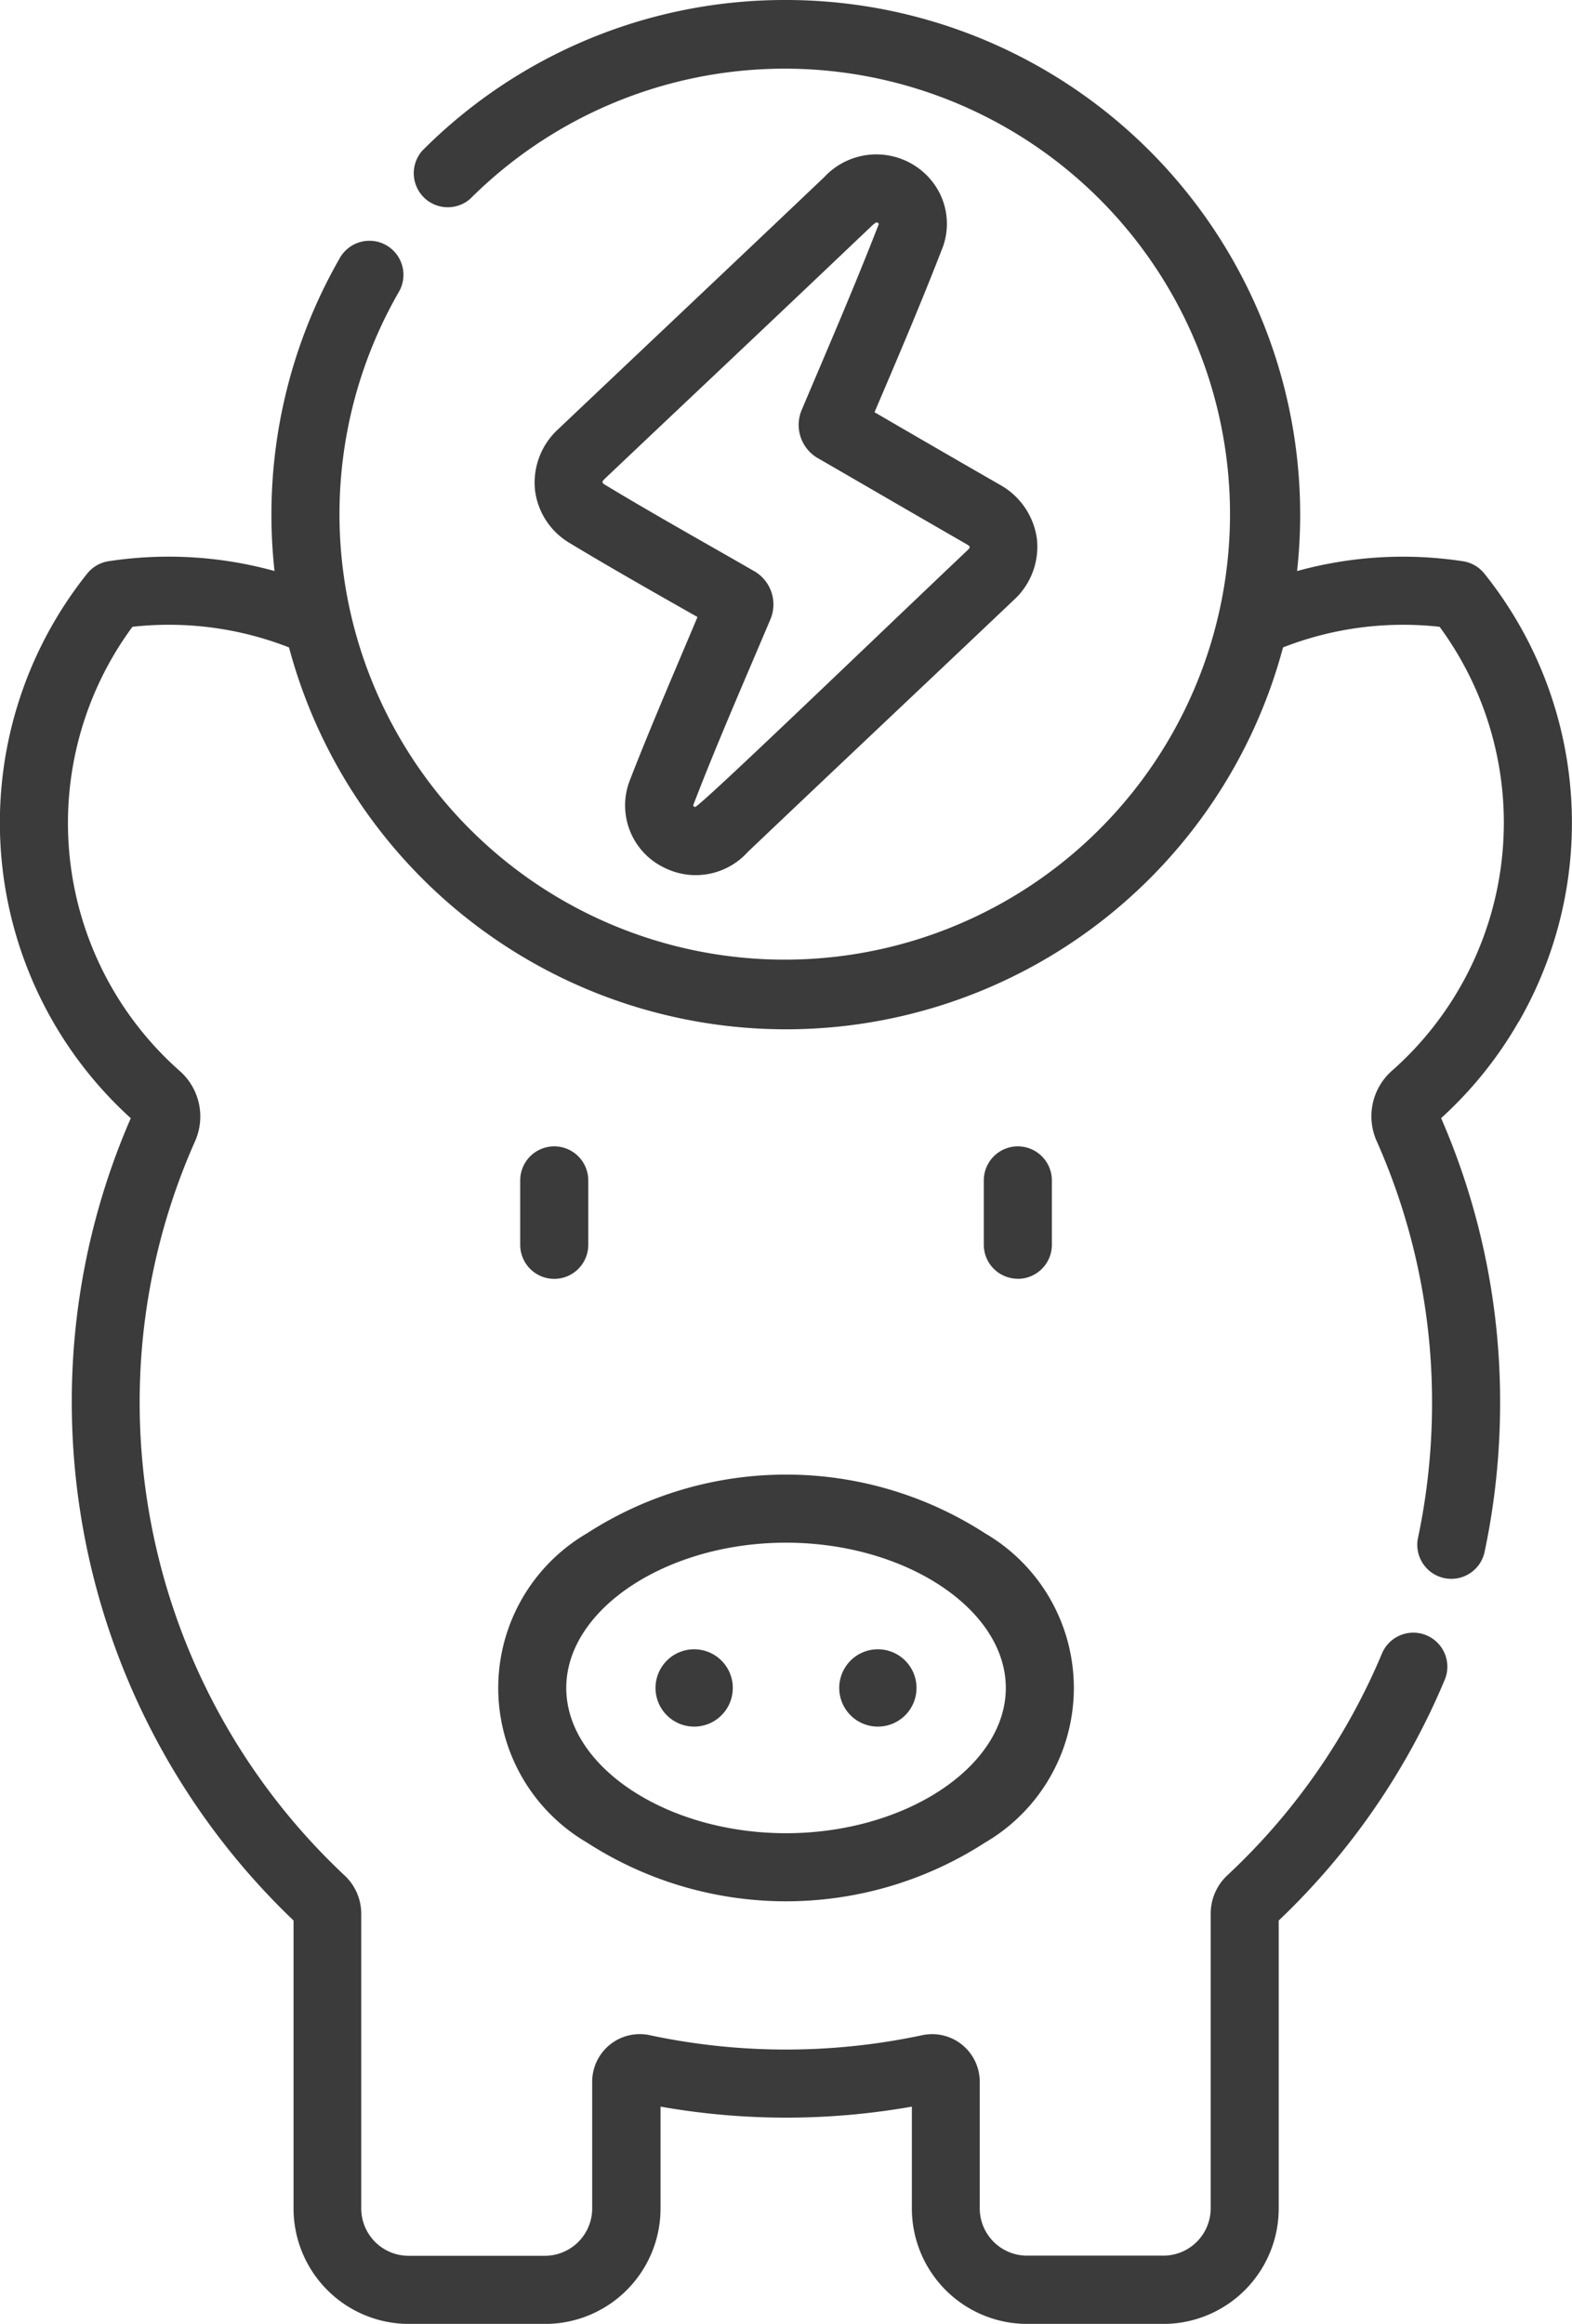
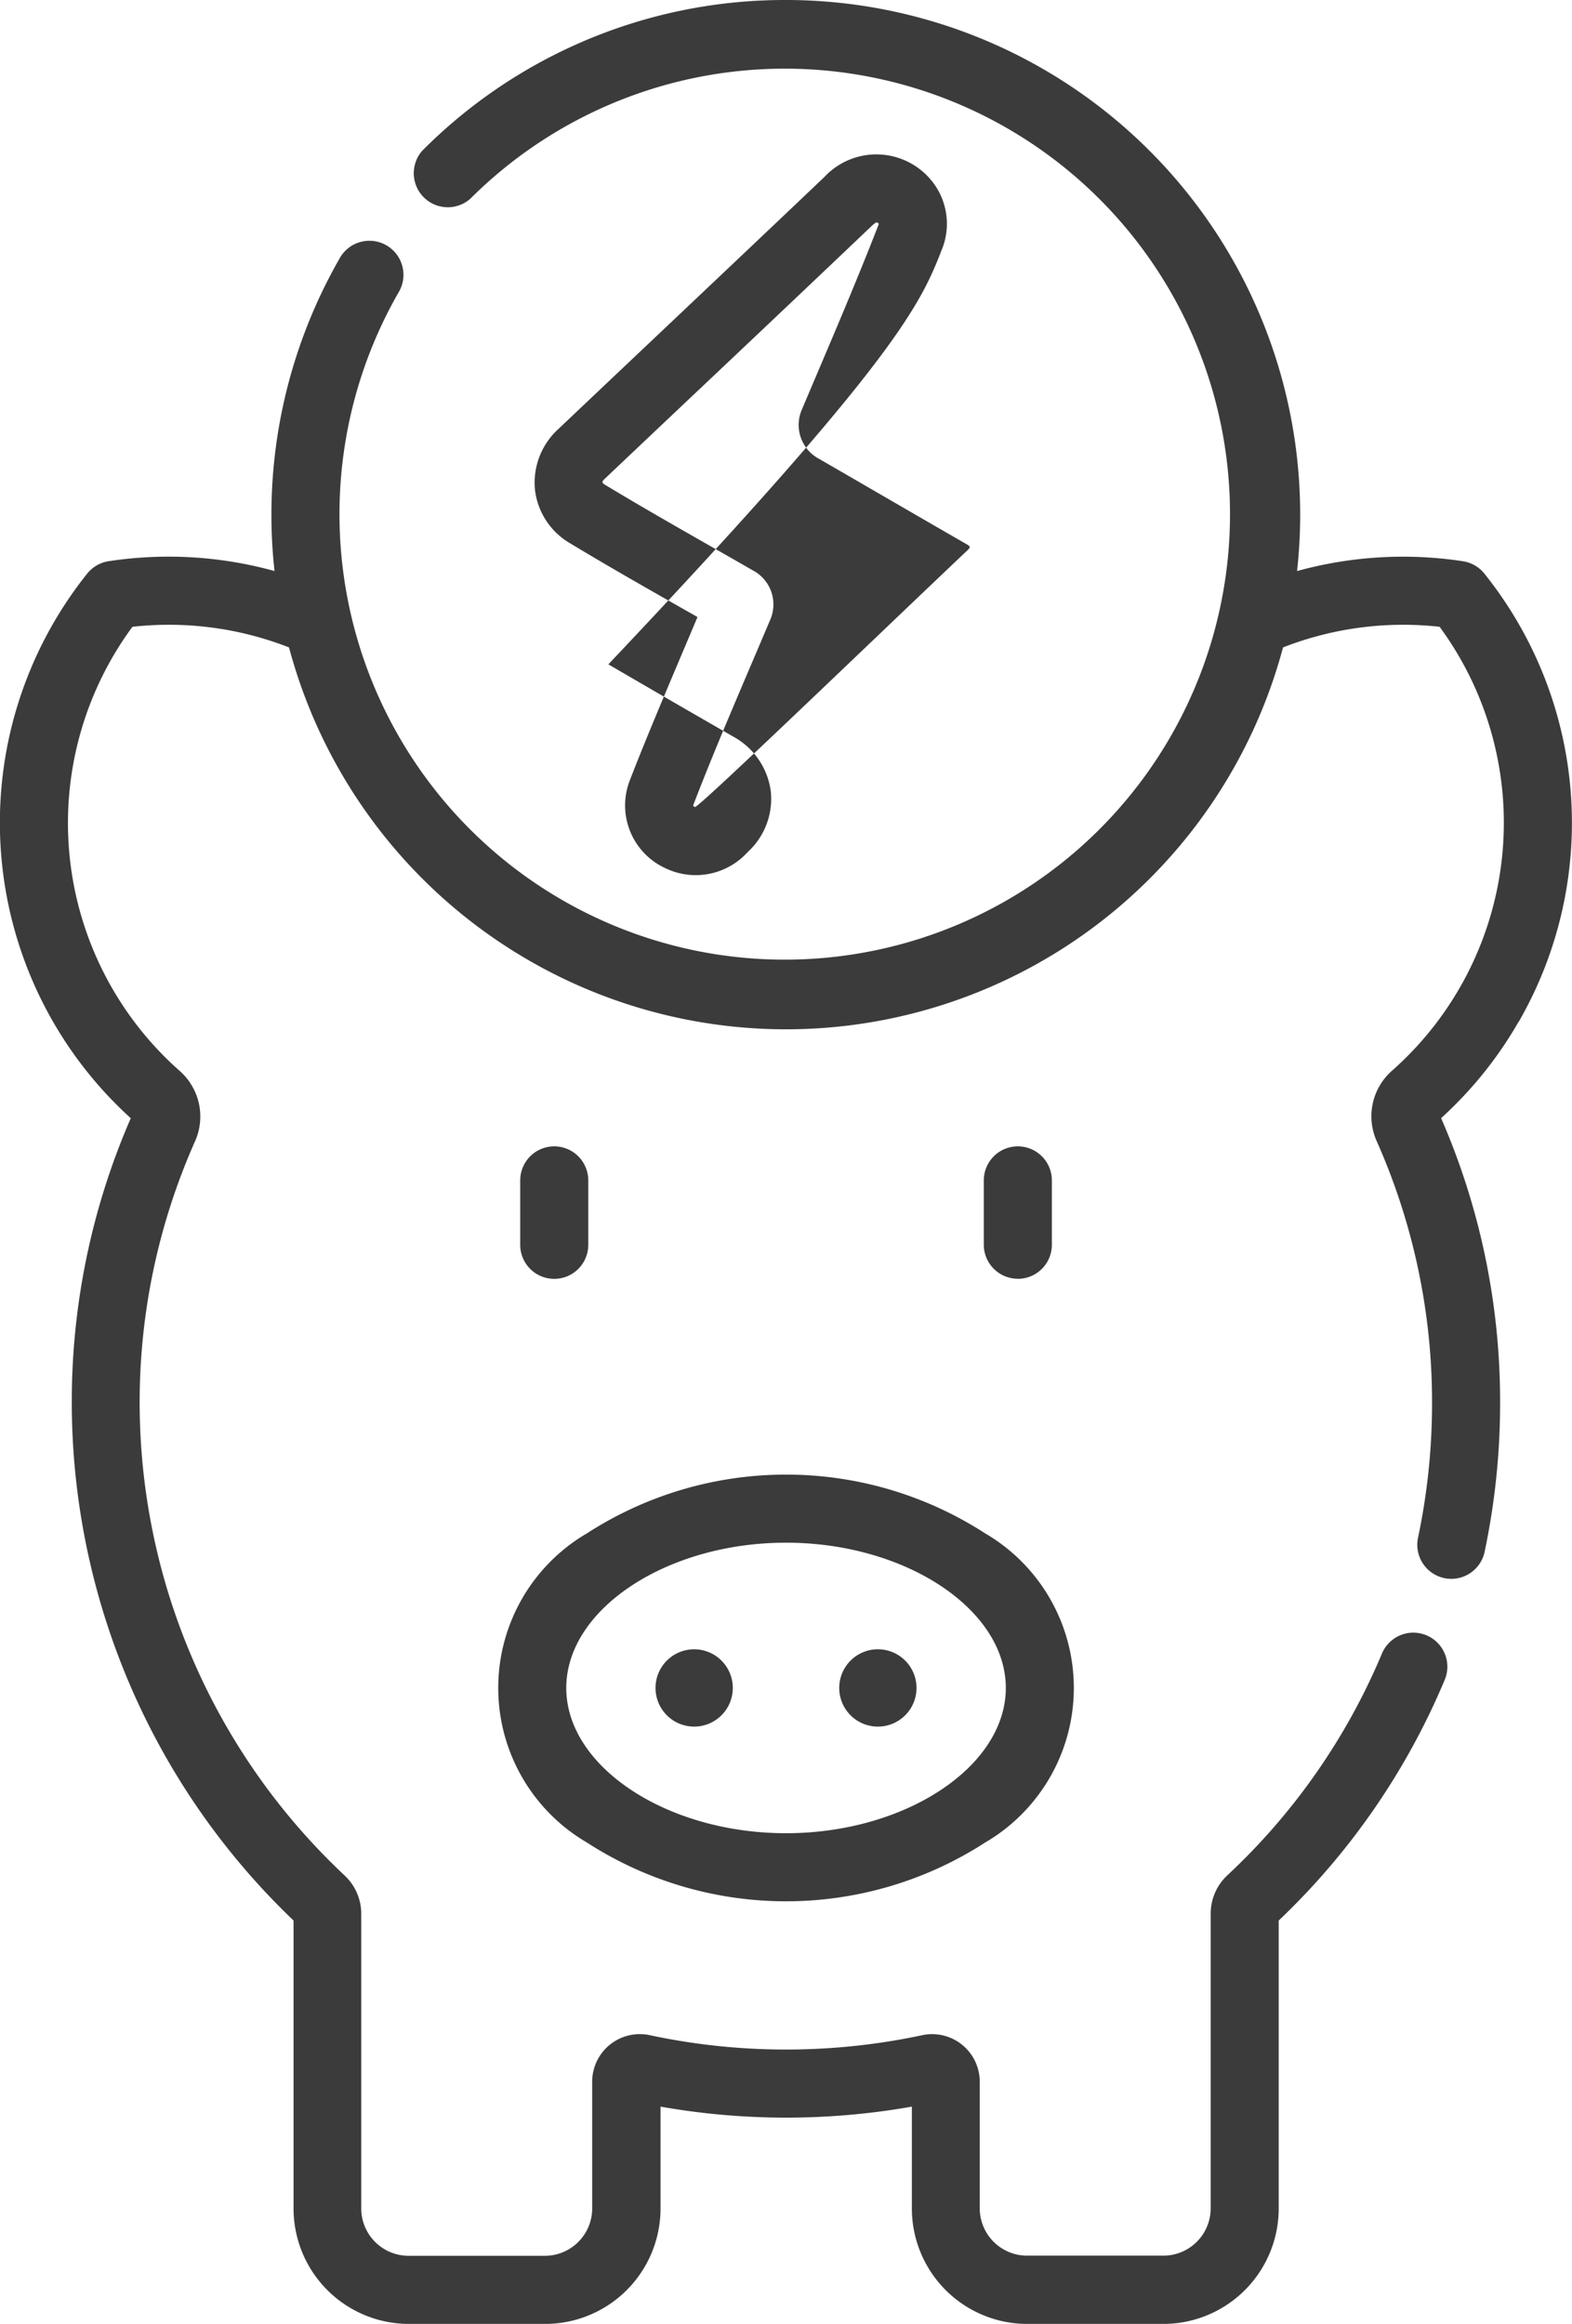
<svg xmlns="http://www.w3.org/2000/svg" width="42.638" height="62.999" viewBox="0 0 42.638 62.999">
  <defs>
    <style>.a{fill:#3b3b3b;}</style>
  </defs>
-   <path class="a" d="M101.566,46.807a1.048,1.048,0,1,0-1.048-1.048A1.048,1.048,0,0,0,101.566,46.807Zm4.983,0a1.048,1.048,0,1,0-1.048-1.048A1.048,1.048,0,0,0,106.549,46.807Zm17.378-19.1A10.8,10.8,0,0,0,123,15.551a.923.923,0,0,0-.581-.336,10.787,10.787,0,0,0-4.5.266A13.951,13.951,0,0,0,104.057,0a13.862,13.862,0,0,0-9.866,4.086.923.923,0,0,0,1.3,1.305,12.077,12.077,0,1,1-1.942,2.535.923.923,0,1,0-1.6-.92,13.963,13.963,0,0,0-1.765,8.474,10.789,10.789,0,0,0-4.5-.266.923.923,0,0,0-.581.336,10.813,10.813,0,0,0,1.182,14.764,19.228,19.228,0,0,0-1.6,7.727A19.438,19.438,0,0,0,90.7,52.064v7.807A3.131,3.131,0,0,0,93.826,63h3.7a3.131,3.131,0,0,0,3.128-3.128V57.109a19.6,19.6,0,0,0,6.817,0v2.762A3.131,3.131,0,0,0,110.593,63h3.7a3.131,3.131,0,0,0,3.128-3.128V52.064a19.263,19.263,0,0,0,4.492-6.5.923.923,0,1,0-1.7-.718,17.44,17.44,0,0,1-4.187,5.994,1.42,1.42,0,0,0-.45,1.033v7.994a1.284,1.284,0,0,1-1.282,1.282h-3.7a1.284,1.284,0,0,1-1.282-1.282V56.436a1.291,1.291,0,0,0-1.561-1.263,17.737,17.737,0,0,1-7.387,0A1.291,1.291,0,0,0,98.8,56.436v3.435a1.284,1.284,0,0,1-1.282,1.282h-3.7a1.284,1.284,0,0,1-1.282-1.282V51.877a1.42,1.42,0,0,0-.45-1.033,17.586,17.586,0,0,1-5.56-12.8,17.4,17.4,0,0,1,1.5-7.1,1.647,1.647,0,0,0-.414-1.912A8.966,8.966,0,0,1,86.33,16.992a8.951,8.951,0,0,1,4.247.559,13.953,13.953,0,0,0,26.961,0,8.959,8.959,0,0,1,4.247-.559,8.967,8.967,0,0,1-1.291,12.034,1.646,1.646,0,0,0-.414,1.912,17.4,17.4,0,0,1,1.5,7.1,17.646,17.646,0,0,1-.379,3.643.923.923,0,1,0,1.806.382,19.5,19.5,0,0,0,.419-4.024,19.232,19.232,0,0,0-1.6-7.727,10.755,10.755,0,0,0,2.1-2.61Zm-13.582,6.961a.923.923,0,0,0,.923-.923V32a.923.923,0,0,0-1.846,0v1.746A.923.923,0,0,0,110.345,34.666ZM98.658,49.95a9.95,9.95,0,0,0,10.8,0,4.853,4.853,0,0,0,0-8.382,9.95,9.95,0,0,0-10.8,0,4.853,4.853,0,0,0,0,8.382Zm5.4-8.129c3.231,0,5.961,1.8,5.961,3.938s-2.73,3.938-5.961,3.938-5.961-1.8-5.961-3.938S100.826,41.821,104.057,41.821Zm4.236-35.079a1.854,1.854,0,0,0-.2-1.726,1.93,1.93,0,0,0-3-.214c-2.419,2.3-4.809,4.552-7.217,6.834a1.964,1.964,0,0,0-.629,1.64,1.939,1.939,0,0,0,.951,1.451c1.15.694,2.308,1.348,3.457,2-.569,1.357-1.274,2.977-1.836,4.43a1.871,1.871,0,0,0,.946,2.37,1.9,1.9,0,0,0,2.252-.428c2.375-2.259,4.841-4.578,7.219-6.835a1.953,1.953,0,0,0,.626-1.651,1.982,1.982,0,0,0-1.014-1.477q-1.7-.976-3.391-1.961C107.075,9.73,107.714,8.236,108.293,6.741Zm-3.8,4.346a1.041,1.041,0,0,0,.46,1.351c1.326.766,2.65,1.537,3.977,2.3.135.078.14.092.037.189-2.534,2.4-7.132,6.832-7.375,6.95-.018-.007-.062-.023-.051-.052.635-1.658,1.436-3.482,2.082-5.013a1.042,1.042,0,0,0-.464-1.349c-1.334-.768-2.682-1.519-4.007-2.319-.1-.06-.094-.087-.006-.171q1.349-1.278,2.7-2.553c1.483-1.4,3.017-2.852,4.521-4.283a.821.821,0,0,1,.139-.111c.049.01.067.037.067.047-.653,1.684-1.38,3.36-2.08,5.013Zm-5.8,22.655V32a.923.923,0,1,0-1.846,0v1.746a.923.923,0,1,0,1.846,0Z" transform="translate(-82.738)" />
+   <path class="a" d="M101.566,46.807a1.048,1.048,0,1,0-1.048-1.048A1.048,1.048,0,0,0,101.566,46.807Zm4.983,0a1.048,1.048,0,1,0-1.048-1.048A1.048,1.048,0,0,0,106.549,46.807Zm17.378-19.1A10.8,10.8,0,0,0,123,15.551a.923.923,0,0,0-.581-.336,10.787,10.787,0,0,0-4.5.266A13.951,13.951,0,0,0,104.057,0a13.862,13.862,0,0,0-9.866,4.086.923.923,0,0,0,1.3,1.305,12.077,12.077,0,1,1-1.942,2.535.923.923,0,1,0-1.6-.92,13.963,13.963,0,0,0-1.765,8.474,10.789,10.789,0,0,0-4.5-.266.923.923,0,0,0-.581.336,10.813,10.813,0,0,0,1.182,14.764,19.228,19.228,0,0,0-1.6,7.727A19.438,19.438,0,0,0,90.7,52.064v7.807A3.131,3.131,0,0,0,93.826,63h3.7a3.131,3.131,0,0,0,3.128-3.128V57.109a19.6,19.6,0,0,0,6.817,0v2.762A3.131,3.131,0,0,0,110.593,63h3.7a3.131,3.131,0,0,0,3.128-3.128V52.064a19.263,19.263,0,0,0,4.492-6.5.923.923,0,1,0-1.7-.718,17.44,17.44,0,0,1-4.187,5.994,1.42,1.42,0,0,0-.45,1.033v7.994a1.284,1.284,0,0,1-1.282,1.282h-3.7a1.284,1.284,0,0,1-1.282-1.282V56.436a1.291,1.291,0,0,0-1.561-1.263,17.737,17.737,0,0,1-7.387,0A1.291,1.291,0,0,0,98.8,56.436v3.435a1.284,1.284,0,0,1-1.282,1.282h-3.7a1.284,1.284,0,0,1-1.282-1.282V51.877a1.42,1.42,0,0,0-.45-1.033,17.586,17.586,0,0,1-5.56-12.8,17.4,17.4,0,0,1,1.5-7.1,1.647,1.647,0,0,0-.414-1.912A8.966,8.966,0,0,1,86.33,16.992a8.951,8.951,0,0,1,4.247.559,13.953,13.953,0,0,0,26.961,0,8.959,8.959,0,0,1,4.247-.559,8.967,8.967,0,0,1-1.291,12.034,1.646,1.646,0,0,0-.414,1.912,17.4,17.4,0,0,1,1.5,7.1,17.646,17.646,0,0,1-.379,3.643.923.923,0,1,0,1.806.382,19.5,19.5,0,0,0,.419-4.024,19.232,19.232,0,0,0-1.6-7.727,10.755,10.755,0,0,0,2.1-2.61Zm-13.582,6.961a.923.923,0,0,0,.923-.923V32a.923.923,0,0,0-1.846,0v1.746A.923.923,0,0,0,110.345,34.666ZM98.658,49.95a9.95,9.95,0,0,0,10.8,0,4.853,4.853,0,0,0,0-8.382,9.95,9.95,0,0,0-10.8,0,4.853,4.853,0,0,0,0,8.382Zm5.4-8.129c3.231,0,5.961,1.8,5.961,3.938s-2.73,3.938-5.961,3.938-5.961-1.8-5.961-3.938S100.826,41.821,104.057,41.821Zm4.236-35.079a1.854,1.854,0,0,0-.2-1.726,1.93,1.93,0,0,0-3-.214c-2.419,2.3-4.809,4.552-7.217,6.834a1.964,1.964,0,0,0-.629,1.64,1.939,1.939,0,0,0,.951,1.451c1.15.694,2.308,1.348,3.457,2-.569,1.357-1.274,2.977-1.836,4.43a1.871,1.871,0,0,0,.946,2.37,1.9,1.9,0,0,0,2.252-.428a1.953,1.953,0,0,0,.626-1.651,1.982,1.982,0,0,0-1.014-1.477q-1.7-.976-3.391-1.961C107.075,9.73,107.714,8.236,108.293,6.741Zm-3.8,4.346a1.041,1.041,0,0,0,.46,1.351c1.326.766,2.65,1.537,3.977,2.3.135.078.14.092.037.189-2.534,2.4-7.132,6.832-7.375,6.95-.018-.007-.062-.023-.051-.052.635-1.658,1.436-3.482,2.082-5.013a1.042,1.042,0,0,0-.464-1.349c-1.334-.768-2.682-1.519-4.007-2.319-.1-.06-.094-.087-.006-.171q1.349-1.278,2.7-2.553c1.483-1.4,3.017-2.852,4.521-4.283a.821.821,0,0,1,.139-.111c.049.01.067.037.067.047-.653,1.684-1.38,3.36-2.08,5.013Zm-5.8,22.655V32a.923.923,0,1,0-1.846,0v1.746a.923.923,0,1,0,1.846,0Z" transform="translate(-82.738)" />
</svg>